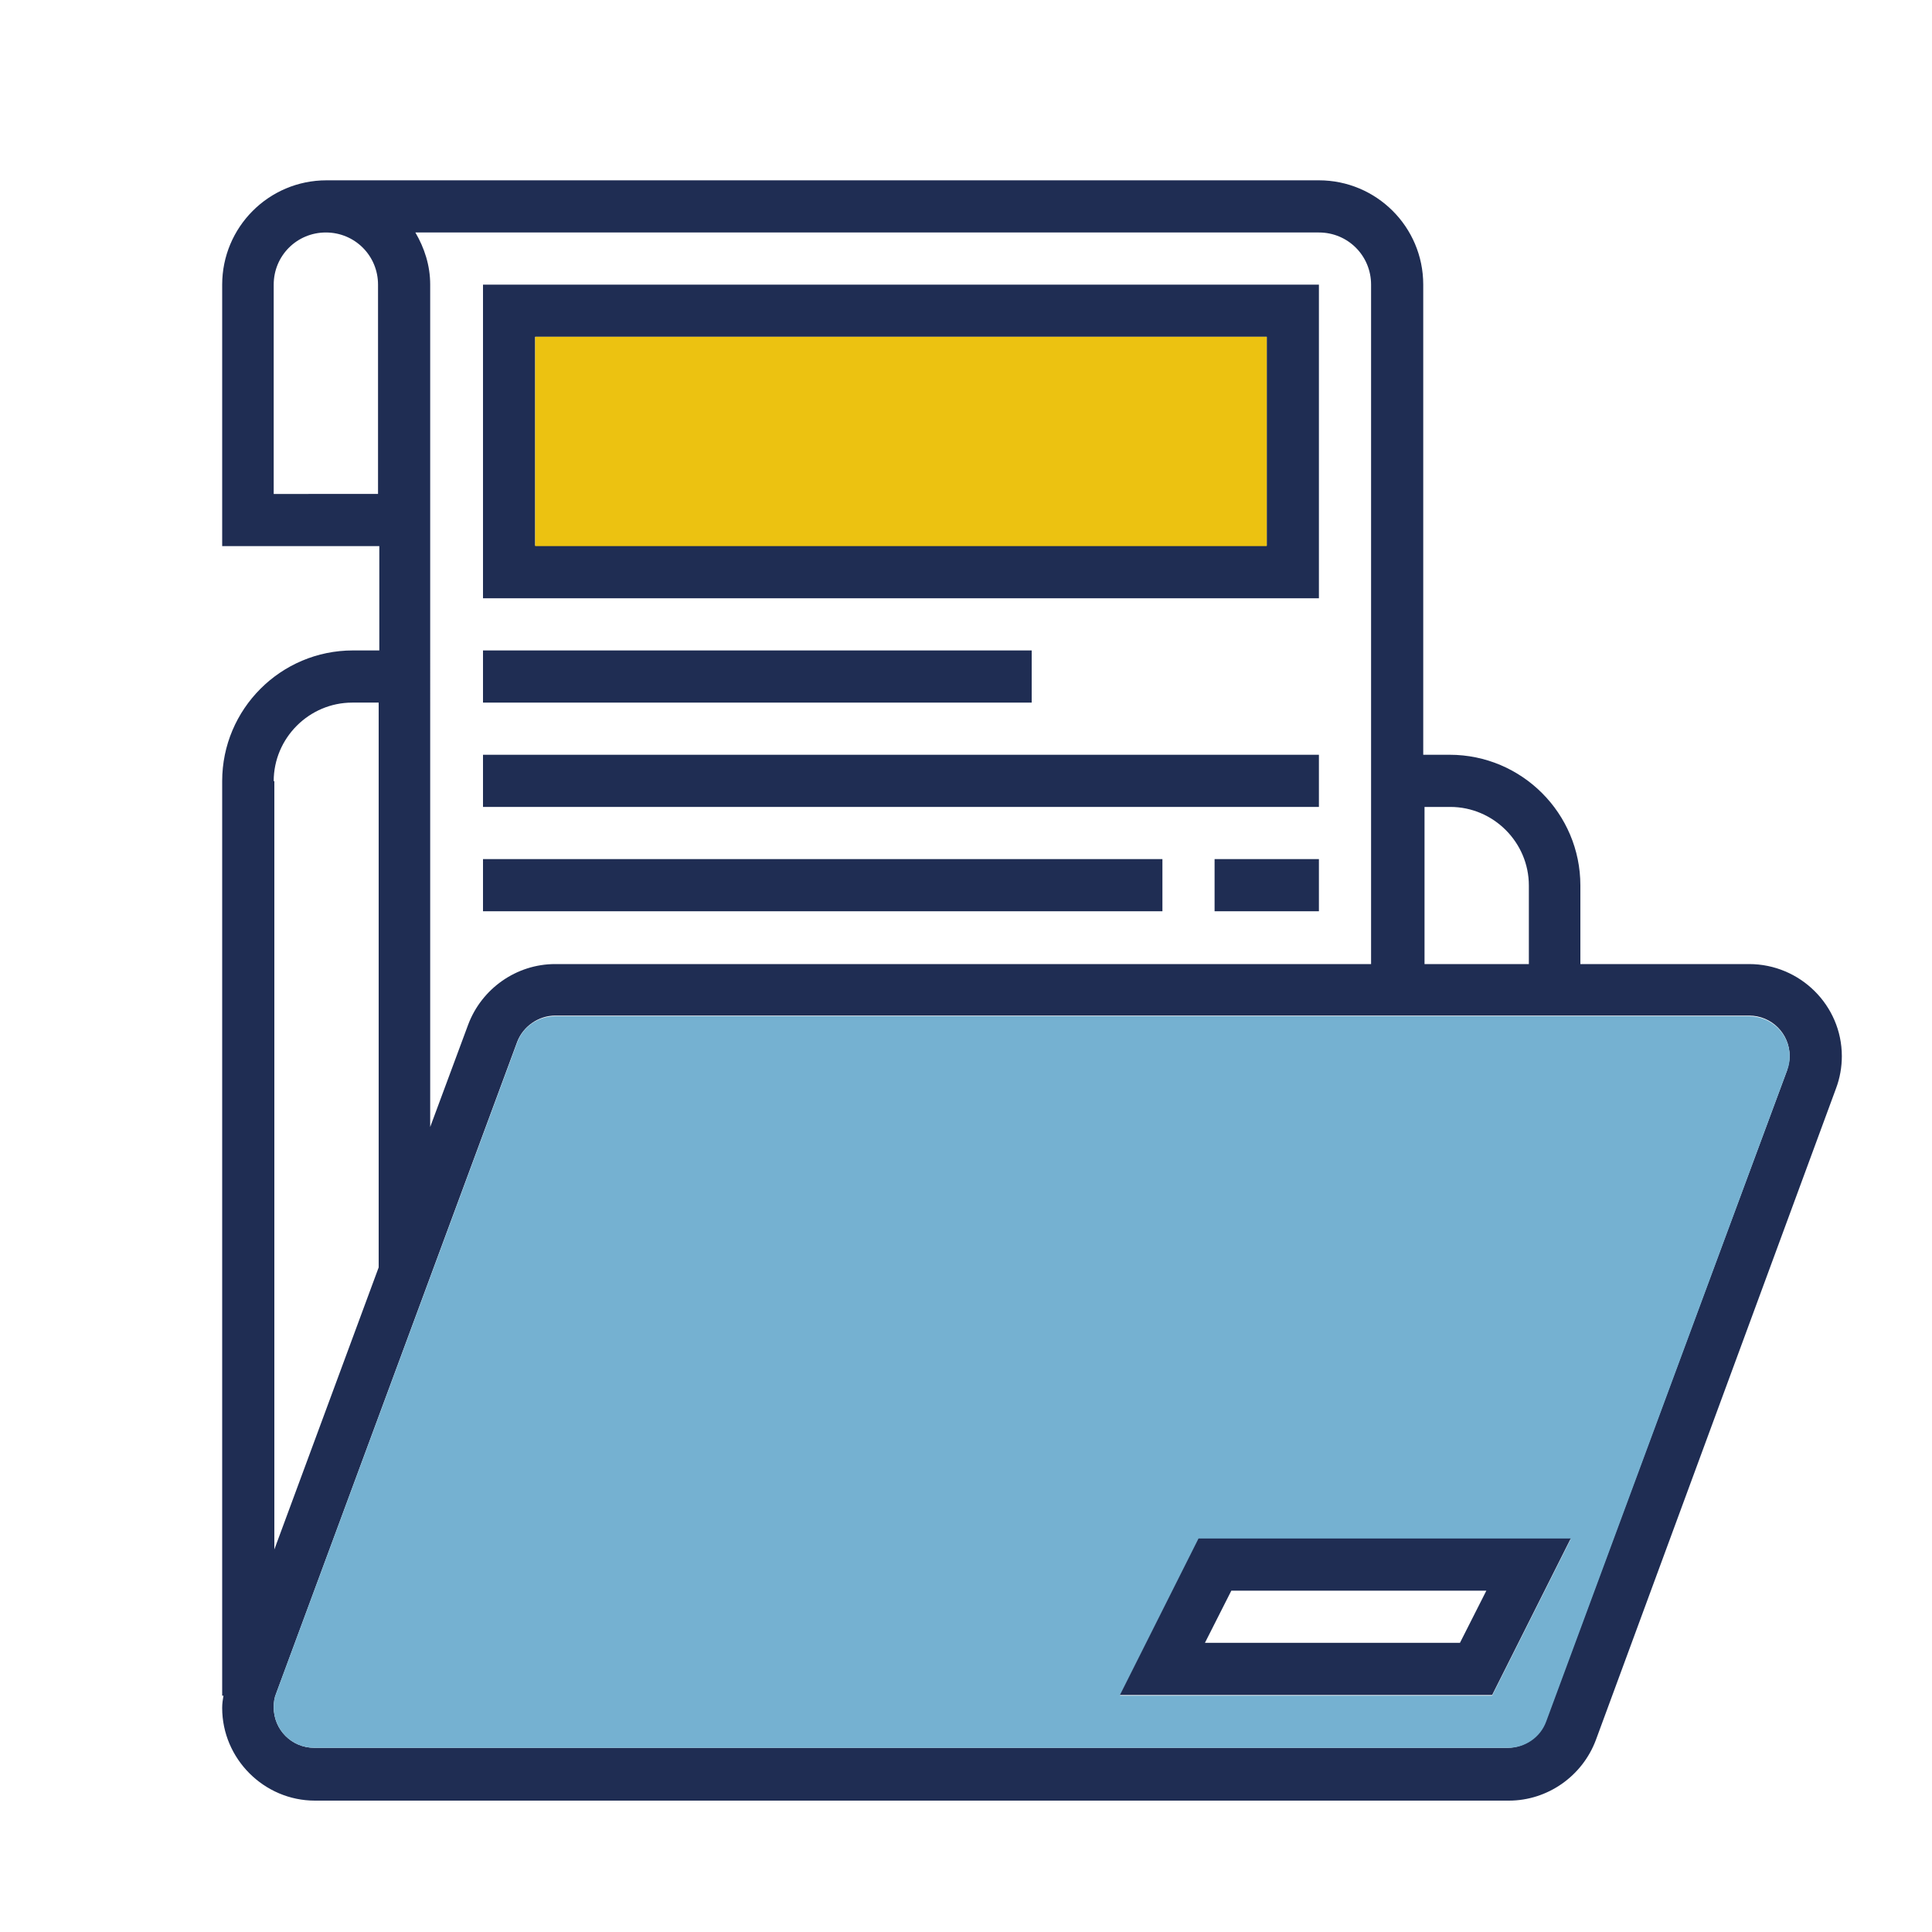
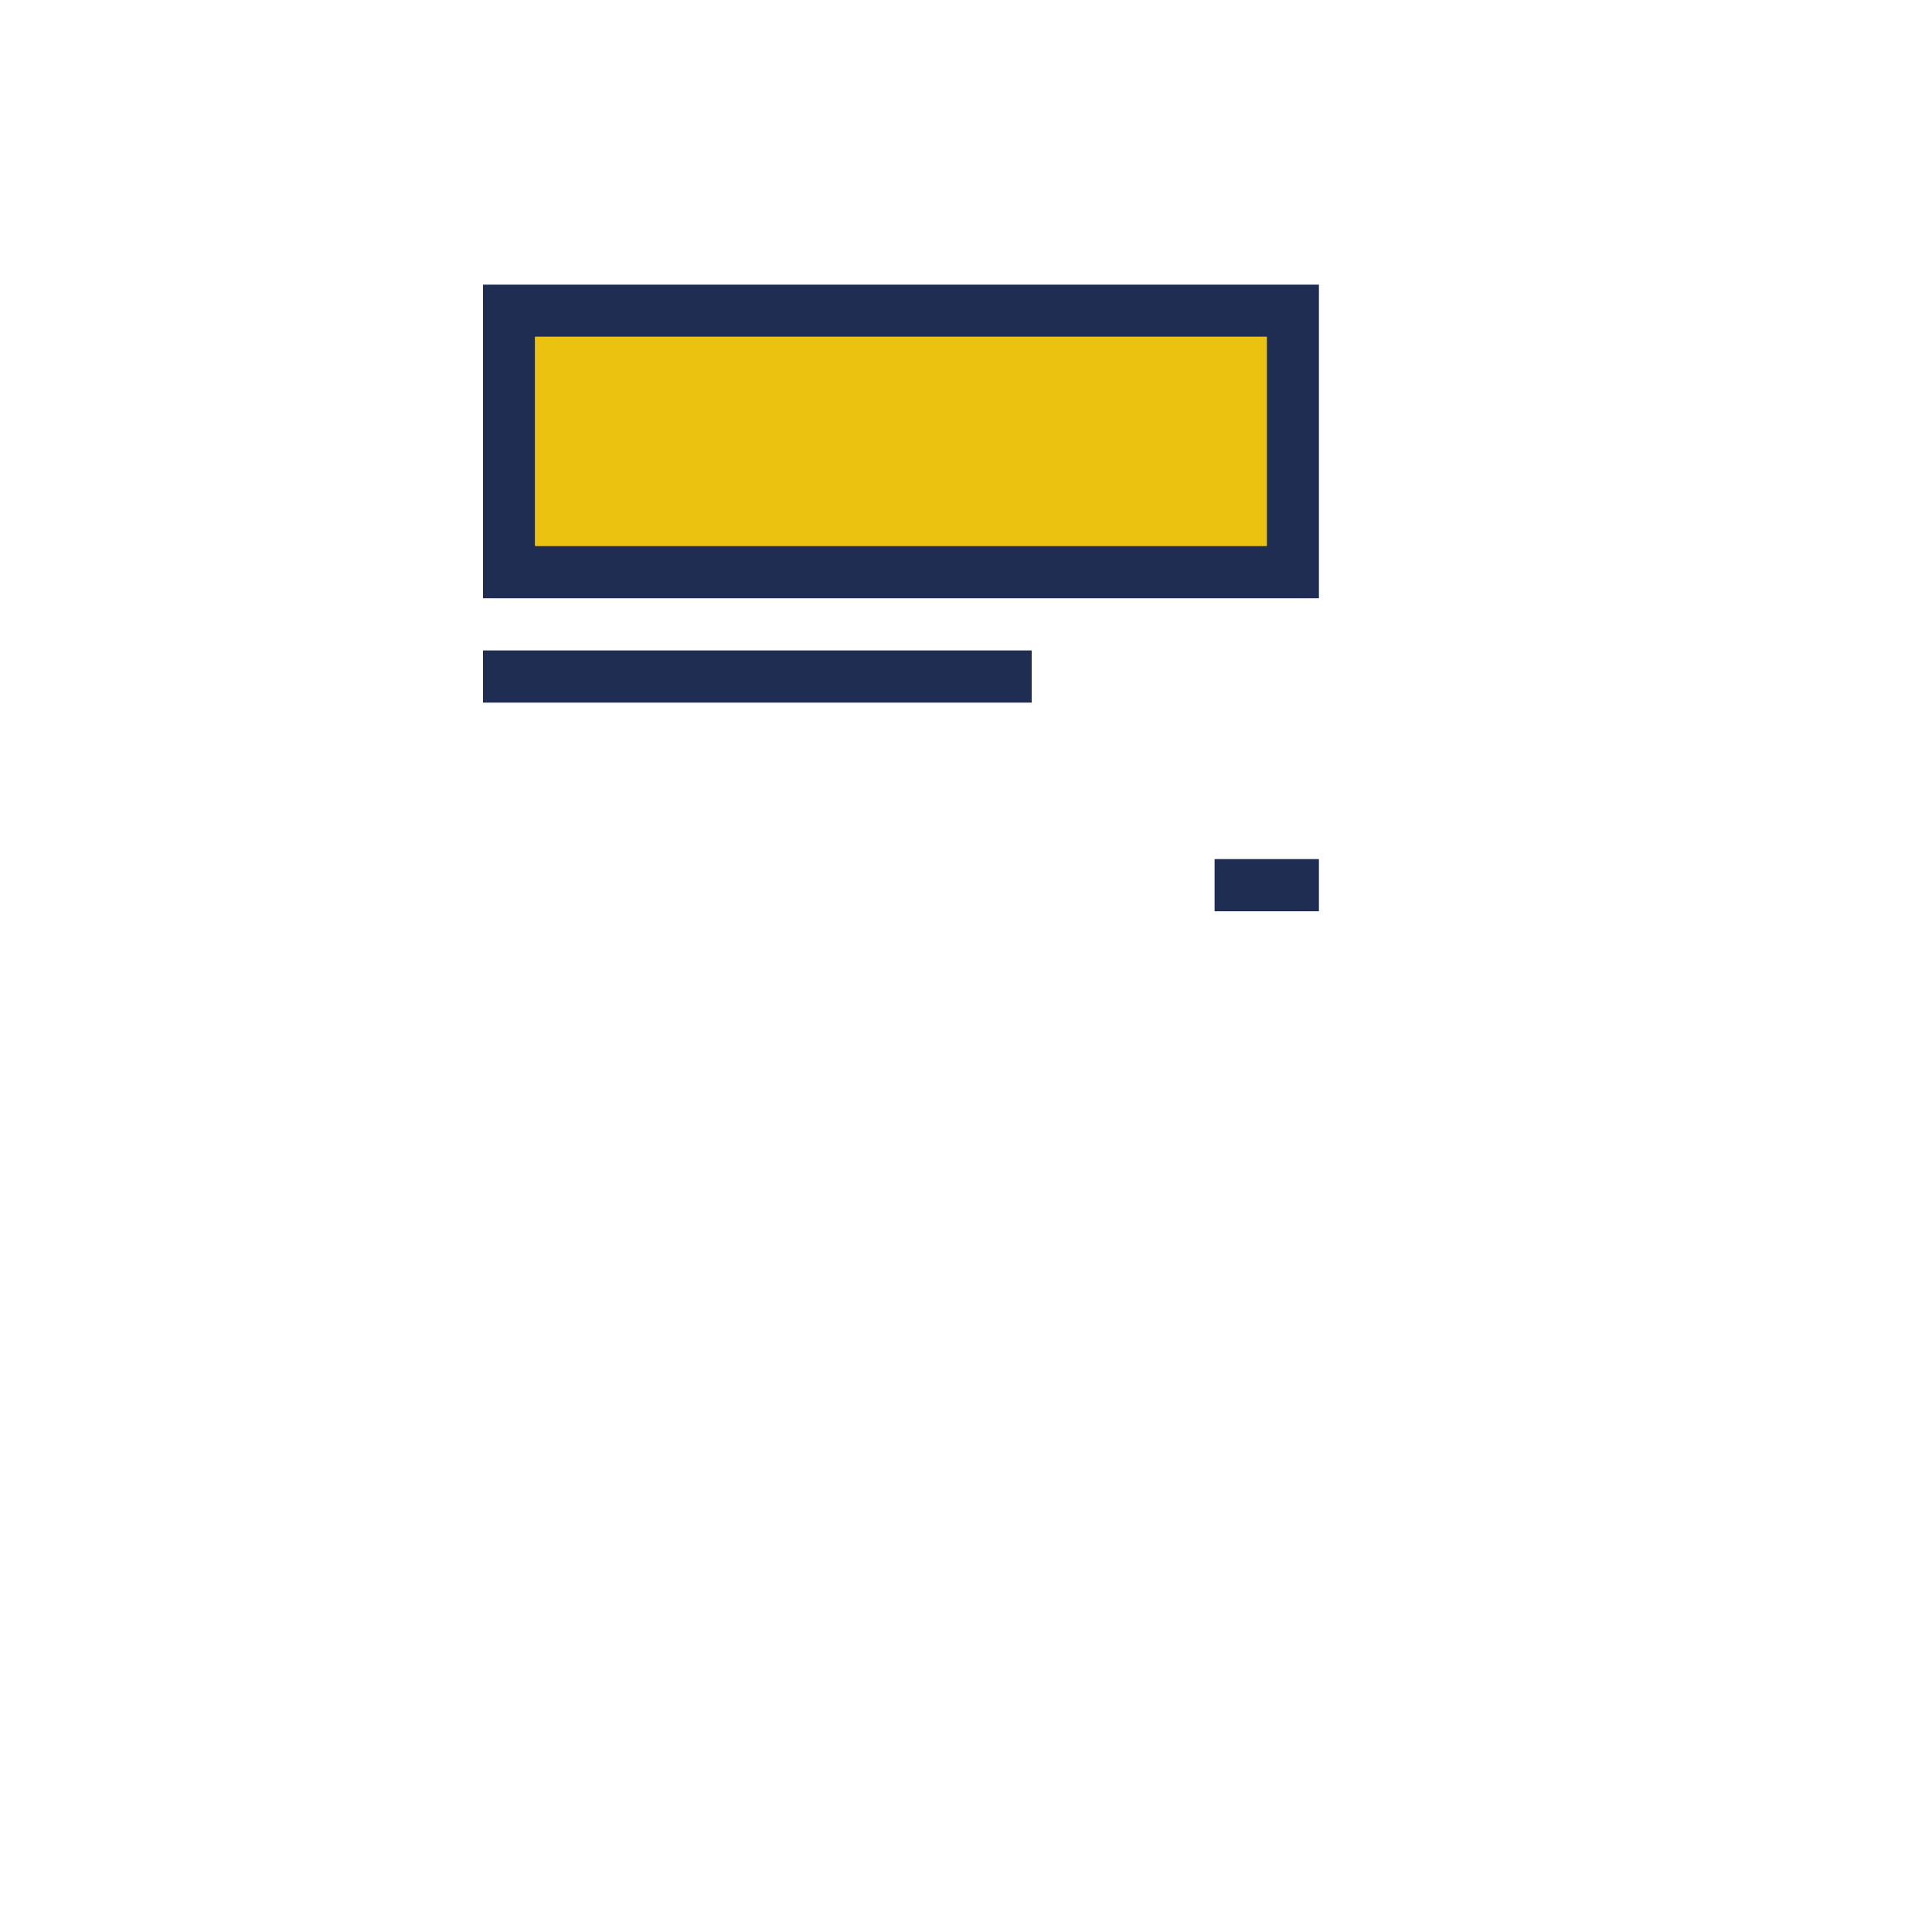
<svg xmlns="http://www.w3.org/2000/svg" id="Livello_1" x="0px" y="0px" viewBox="0 0 300 300" style="enable-background:new 0 0 300 300;" xml:space="preserve">
  <style type="text/css"> .st0{fill:#1F2D53;} .st1{fill:#75B1D1;} .st2{fill:#ECC211;} </style>
-   <path class="st0" d="M271.6,149.7h-26.2v-12.2c0-11.2-9.1-20.3-20.3-20.3h-4.1v-73c0-9-7.3-16.2-16.2-16.2H50.7 c-9,0-16.2,7.3-16.2,16.2v40.6h24.4V101h-4.1c-11.2,0-20.3,9.1-20.3,20.3v142h0.2c-0.1,0.6-0.2,1.2-0.2,1.9 c0,7.9,6.5,14.4,14.4,14.4h185.4c6,0,11.4-3.8,13.5-9.4L285.1,169c0.6-1.6,0.9-3.3,0.9-5C286,156.1,279.5,149.7,271.6,149.7z M221.1,125.3h4.1c6.7,0,12.2,5.5,12.2,12.2v12.2h-16.2V125.3z M204.8,36.1c4.5,0,8.1,3.6,8.1,8.1v105.5H86.2 c-6,0-11.4,3.8-13.5,9.4l-5.9,15.9V44.2c0-3-0.9-5.7-2.3-8.1H204.8z M42.5,76.6V44.2c0-4.5,3.6-8.1,8.1-8.1c4.5,0,8.1,3.6,8.1,8.1 v32.5H42.5z M42.5,121.3c0-6.7,5.5-12.2,12.2-12.2h4.1v87.7l-16.2,43.8V121.3z M277.5,166.2L240,267.3c-0.9,2.4-3.3,4.1-5.9,4.1 H48.8c-3.5,0-6.3-2.8-6.3-6.3c0-0.8,0.1-1.5,0.4-2.2l37.4-101.1c0.9-2.4,3.3-4.1,5.9-4.1h185.4c3.5,0,6.3,2.8,6.3,6.3 C277.9,164.8,277.7,165.5,277.5,166.2z" />
-   <path class="st1" d="M271.6,157.8H86.2c-2.6,0-5,1.6-5.9,4.1L42.9,262.9c-0.3,0.7-0.4,1.4-0.4,2.2c0,3.5,2.8,6.3,6.3,6.3h185.4 c2.6,0,5-1.6,5.9-4.1l37.4-101.1c0.3-0.7,0.4-1.4,0.4-2.2C277.9,160.6,275.1,157.8,271.6,157.8z M231.7,263.3h-57.8l12.2-24.3h57.8 L231.7,263.3z" />
-   <path class="st0" d="M186.1,238.9l-12.2,24.3h57.8l12.2-24.3H186.1z M226.7,255.1h-39.6l4.1-8.1h39.6L226.7,255.1z" />
  <path class="st0" d="M75,44.2v48.7h129.8V44.2H75z M196.7,84.7H83.1V52.3h113.6V84.7z" />
  <rect x="83.1" y="52.3" class="st2" width="113.6" height="32.5" />
  <path class="st0" d="M75,101h85.2v8.1H75V101z" />
-   <path class="st0" d="M75,117.2h129.8v8.1H75V117.2z" />
-   <path class="st0" d="M75,133.4h105.5v8.1H75V133.4z" />
  <path class="st0" d="M188.6,133.4h16.2v8.1h-16.2V133.4z" />
</svg>